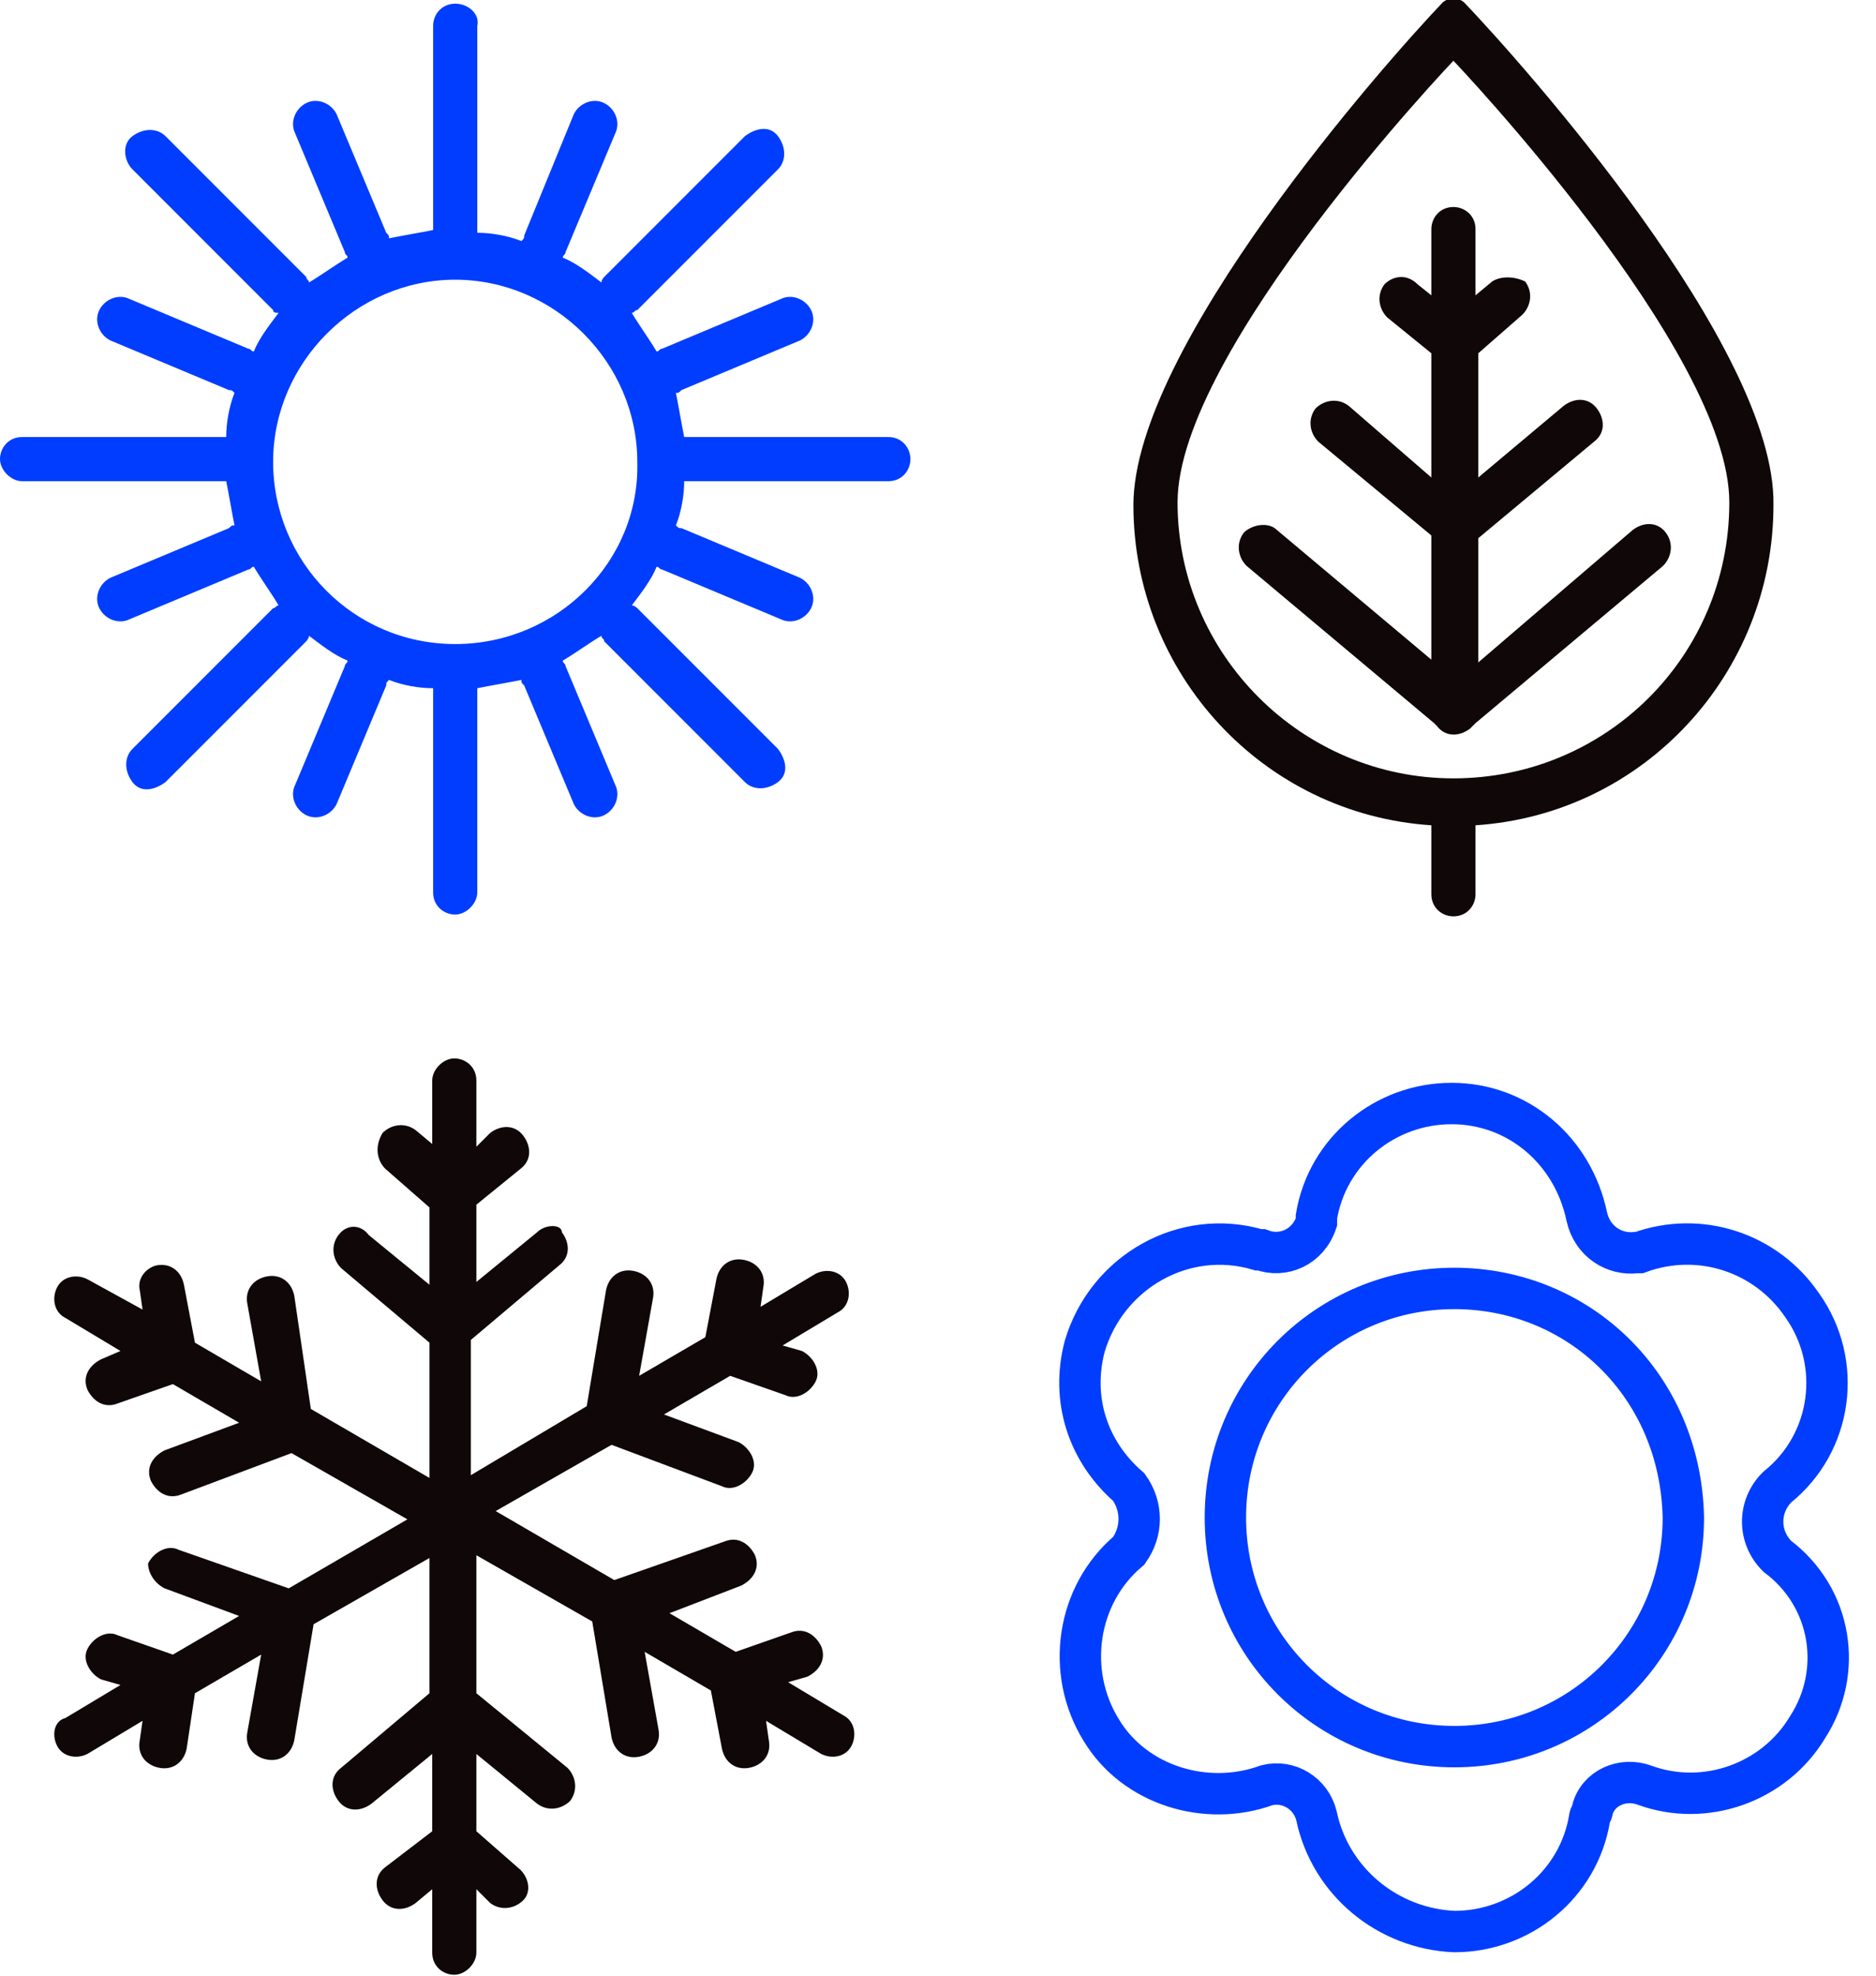
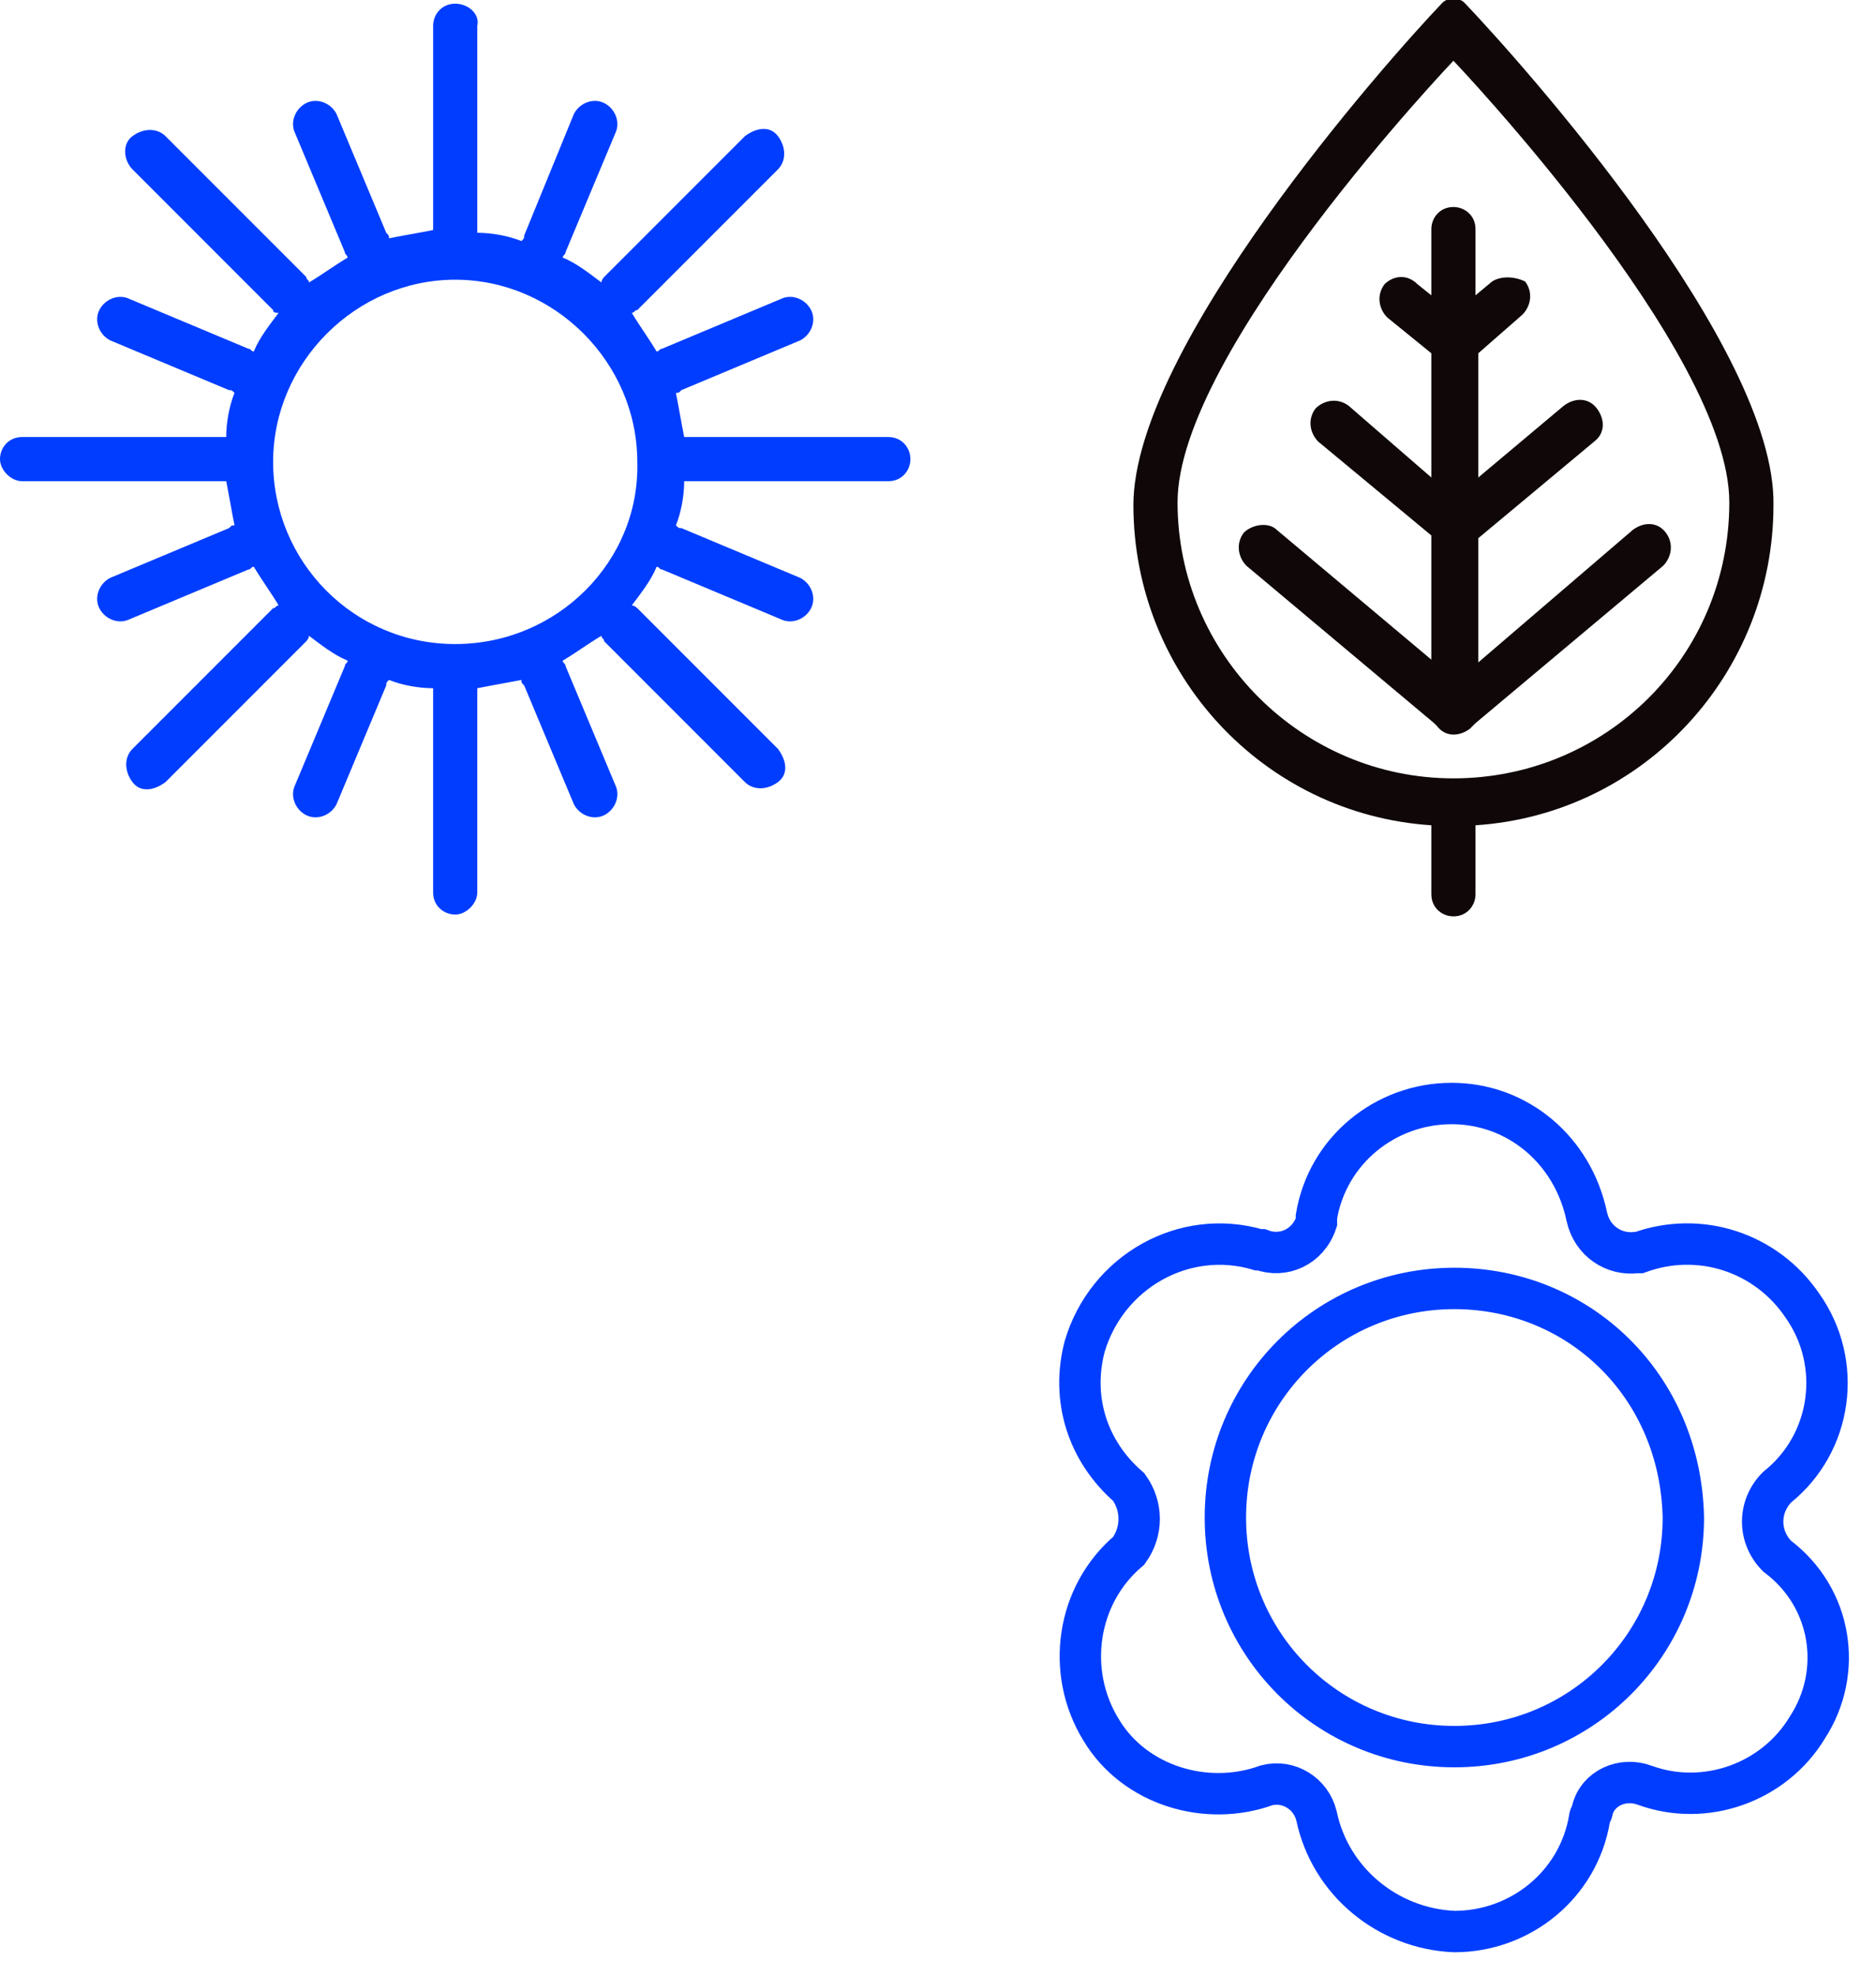
<svg xmlns="http://www.w3.org/2000/svg" version="1.1" id="Layer_1" x="0px" y="0px" viewBox="0 0 68 71.6" style="enable-background:new 0 0 68 71.6;" xml:space="preserve">
  <g id="Groupe_725" transform="translate(-745.885 -743.06)">
    <g id="_ÛÔÔ__1_1_" transform="translate(745.885 743.194)">
      <g id="_Ë_Û__1__x28_ÍÓÔË__x29__13" transform="translate(0 0)">
        <path id="Tracé_2115" style="fill-rule:evenodd;clip-rule:evenodd;fill:#003DFF;" d="M32.2,15.7H25c-0.1,0-0.1,0-0.2,0     c-0.1-0.5-0.2-1.1-0.3-1.6c0.1,0,0.1,0,0.2-0.1l4.3-1.8c0.4-0.2,0.6-0.7,0.4-1.1c-0.2-0.4-0.7-0.6-1.1-0.4L24,12.5     c-0.1,0-0.1,0.1-0.2,0.1c-0.3-0.5-0.6-0.9-0.9-1.4c0.1,0,0.1-0.1,0.2-0.1L28.2,6c0.3-0.3,0.3-0.8,0-1.2s-0.8-0.3-1.2,0l-5.1,5.1     c0,0-0.1,0.1-0.1,0.2c-0.4-0.3-0.9-0.7-1.4-0.9c0-0.1,0.1-0.1,0.1-0.2l1.8-4.3c0.2-0.4,0-0.9-0.4-1.1c-0.4-0.2-0.9,0-1.1,0.4     L19,8.4c0,0.1,0,0.1-0.1,0.2c-0.5-0.2-1.1-0.3-1.6-0.3c0-0.1,0-0.1,0-0.2V0.8C17.4,0.4,17,0,16.5,0s-0.8,0.4-0.8,0.8V8     c0,0.1,0,0.1,0,0.2c-0.5,0.1-1.1,0.2-1.6,0.3c0-0.1,0-0.1-0.1-0.2L12.2,4c-0.2-0.4-0.7-0.6-1.1-0.4c-0.4,0.2-0.6,0.7-0.4,1.1     L12.5,9c0,0.1,0.1,0.1,0.1,0.2c-0.5,0.3-0.9,0.6-1.4,0.9c0-0.1-0.1-0.1-0.1-0.2L6,4.8c-0.3-0.3-0.8-0.3-1.2,0S4.5,5.7,4.8,6     l5.1,5.1c0,0.1,0.1,0.1,0.2,0.1c-0.3,0.4-0.7,0.9-0.9,1.4c-0.1,0-0.1-0.1-0.2-0.1l-4.3-1.8c-0.4-0.2-0.9,0-1.1,0.4     c-0.2,0.4,0,0.9,0.4,1.1L8.3,14c0.1,0,0.1,0,0.2,0.1c-0.2,0.5-0.3,1.1-0.3,1.6c-0.1,0-0.1,0-0.2,0H0.8c-0.5,0-0.8,0.4-0.8,0.8     s0.4,0.8,0.8,0.8H8c0.1,0,0.1,0,0.2,0c0.1,0.5,0.2,1.1,0.3,1.6c-0.1,0-0.1,0-0.2,0.1L4,20.8c-0.4,0.2-0.6,0.7-0.4,1.1     c0.2,0.4,0.7,0.6,1.1,0.4l0,0L9,20.5c0.1,0,0.1-0.1,0.2-0.1c0.3,0.5,0.6,0.9,0.9,1.4c-0.1,0-0.1,0.1-0.2,0.1L4.8,27     c-0.3,0.3-0.3,0.8,0,1.2s0.8,0.3,1.2,0l5.1-5.1c0,0,0.1-0.1,0.1-0.2c0.4,0.3,0.9,0.7,1.4,0.9c0,0.1-0.1,0.1-0.1,0.2l-1.8,4.3     c-0.2,0.4,0,0.9,0.4,1.1s0.9,0,1.1-0.4l0,0l1.8-4.3c0-0.1,0-0.1,0.1-0.2c0.5,0.2,1.1,0.3,1.6,0.3c0,0.1,0,0.1,0,0.2v7.2     c0,0.5,0.4,0.8,0.8,0.8s0.8-0.4,0.8-0.8V25c0-0.1,0-0.1,0-0.2c0.5-0.1,1.1-0.2,1.6-0.3c0,0.1,0,0.1,0.1,0.2l1.8,4.3     c0.2,0.4,0.7,0.6,1.1,0.4s0.6-0.7,0.4-1.1l0,0L20.5,24c0-0.1-0.1-0.1-0.1-0.2c0.5-0.3,0.9-0.6,1.4-0.9c0,0.1,0.1,0.1,0.1,0.2     l5.1,5.1c0.3,0.3,0.8,0.3,1.2,0s0.3-0.8,0-1.2l-5.1-5.1c0,0-0.1-0.1-0.2-0.1c0.3-0.4,0.7-0.9,0.9-1.4c0.1,0,0.1,0.1,0.2,0.1     l4.3,1.8c0.4,0.2,0.9,0,1.1-0.4s0-0.9-0.4-1.1l0,0L24.7,19c-0.1,0-0.1,0-0.2-0.1c0.2-0.5,0.3-1.1,0.3-1.6c0.1,0,0.1,0,0.2,0h7.2     c0.5,0,0.8-0.4,0.8-0.8S32.7,15.7,32.2,15.7L32.2,15.7z M16.5,23.2c-3.7,0-6.6-3-6.6-6.6s3-6.6,6.6-6.6s6.6,3,6.6,6.6     C23.2,20.2,20.2,23.2,16.5,23.2L16.5,23.2z" />
      </g>
    </g>
    <g id="_ÛÔÔ__3_1_" transform="translate(783.302 781.44)">
      <g id="_Ë_Û__2__x28_ÍÓÔË__x29__16">
        <path id="Tracé_2116" style="fill:none;stroke:#003DFF;stroke-width:1.5;stroke-miterlimit:10;" d="M28.1,24.2     c-1.2,2-3.7,2.9-5.9,2.1c-0.8-0.3-1.7,0.1-1.9,0.9c0,0.1-0.1,0.2-0.1,0.3c-0.4,2.4-2.5,4.1-4.9,4.1c-2.4-0.1-4.5-1.8-5-4.2     c-0.2-0.8-1-1.3-1.8-1.1c-2.2,0.8-4.8,0-6-2c-1.3-2.1-0.9-4.9,1-6.5c0.5-0.7,0.5-1.6,0-2.3c-1.5-1.3-2.1-3.2-1.6-5.1     c0.8-2.7,3.6-4.3,6.3-3.5h0.1c0.8,0.3,1.7-0.1,2-1c0-0.1,0-0.1,0-0.2c0.4-2.4,2.5-4.1,4.9-4.1s4.4,1.7,4.9,4.1     c0.2,0.9,1,1.4,1.8,1.3H22c2.2-0.8,4.6,0,5.9,1.9c1.5,2.1,1.1,5-0.9,6.6c-0.7,0.7-0.7,1.8,0,2.5l0,0C29,19.5,29.4,22.2,28.1,24.2     L28.1,24.2z M15.3,8.3C10.7,8.3,7,12,7,16.6s3.7,8.3,8.3,8.3s8.3-3.7,8.3-8.3l0,0C23.5,11.8,19.8,8.3,15.3,8.3L15.3,8.3L15.3,8.3     z" />
      </g>
    </g>
    <g id="_ÛÔÔ__4_1_" transform="translate(747.852 781.406)">
      <g id="_Ë_Û__4__x28_ÍÓÔË__x29__14" transform="translate(0)">
-         <path id="Tracé_2117" style="fill-rule:evenodd;clip-rule:evenodd;fill:#0F0708;" d="M28.6,23.8l-2-1.2l0.7-0.2     c0.4-0.2,0.7-0.6,0.5-1.1c-0.2-0.4-0.6-0.7-1.1-0.5l-2,0.7l-2.4-1.4l2.6-1c0.4-0.2,0.7-0.6,0.5-1.1c-0.2-0.4-0.6-0.7-1.1-0.5l0,0     l-4,1.4L16,16.4l4.2-2.4l4,1.5c0.4,0.2,0.9-0.1,1.1-0.5s-0.1-0.9-0.5-1.1l0,0l-2.7-1l2.4-1.4l2,0.7c0.4,0.2,0.9-0.1,1.1-0.5     s-0.1-0.9-0.5-1.1l0,0l-0.7-0.2l2-1.2c0.4-0.2,0.5-0.7,0.3-1.1c-0.2-0.4-0.7-0.5-1.1-0.3l-2,1.2l0.1-0.7c0.1-0.5-0.2-0.9-0.7-1     S24.1,7.5,24,8l-0.4,2.1l-2.4,1.4l0.5-2.8c0.1-0.5-0.2-0.9-0.7-1s-0.9,0.2-1,0.7l0,0l-0.7,4.2l-4.2,2.5v-4.9l3.2-2.7     c0.4-0.3,0.4-0.8,0.1-1.2c0-0.3-0.6-0.3-0.9,0l0,0l-2.2,1.8V5.3L16.9,4c0.4-0.3,0.4-0.8,0.1-1.2s-0.8-0.4-1.2-0.1l0,0l-0.5,0.5     V0.8c0-0.5-0.4-0.8-0.8-0.8s-0.8,0.4-0.8,0.8v2.3l-0.6-0.5c-0.4-0.3-0.9-0.2-1.2,0.1c-0.3,0.5-0.2,1,0.1,1.3l0,0l1.6,1.4v2.8     l-2.2-1.8c-0.3-0.4-0.8-0.4-1.1,0s-0.2,0.9,0.1,1.2l0,0l3.2,2.7v4.9l-4.3-2.5L8.7,8.6c-0.1-0.5-0.5-0.8-1-0.7     C7.2,8,6.9,8.4,7,8.9l0.5,2.8l-2.4-1.4L4.7,8.2c-0.1-0.5-0.5-0.8-1-0.7C3.3,7.6,3,8,3.1,8.4l0.1,0.7L1.2,8     C0.8,7.8,0.3,7.9,0.1,8.3S0,9.2,0.4,9.4l0,0l2,1.2l-0.7,0.3C1.3,11.1,1,11.5,1.2,12c0.2,0.4,0.6,0.7,1.1,0.5l0,0l2-0.7l2.4,1.4     l-2.7,1c-0.4,0.2-0.7,0.6-0.5,1.1c0.2,0.4,0.6,0.7,1.1,0.5l4-1.5l4.2,2.4l-4.3,2.5l-4-1.4c-0.4-0.2-0.9,0.1-1.1,0.5     c0,0.3,0.2,0.7,0.6,0.9l2.7,1l-2.4,1.4l-2-0.7c-0.4-0.2-0.9,0.1-1.1,0.5s0.1,0.9,0.5,1.1l0.7,0.2l-2,1.2c-0.4,0.1-0.5,0.6-0.3,1     s0.7,0.5,1.1,0.3l2-1.2l-0.1,0.7c-0.1,0.5,0.2,0.9,0.7,1s0.9-0.2,1-0.7l0,0l0.3-2l2.4-1.4L7,24.4c-0.1,0.5,0.2,0.9,0.7,1     s0.9-0.2,1-0.7l0,0l0.7-4.2l4.2-2.4V23l-3.2,2.7C10,26,10,26.5,10.3,26.9c0.3,0.4,0.8,0.4,1.2,0.1l2.2-1.8V28L12,29.3     c-0.4,0.3-0.4,0.8-0.1,1.2c0.3,0.4,0.8,0.4,1.2,0.1l0.6-0.5v2.3c0,0.5,0.4,0.8,0.8,0.8s0.8-0.4,0.8-0.8v-2.3l0.5,0.5     c0.4,0.3,0.9,0.2,1.2-0.1c0.3-0.3,0.2-0.8-0.1-1.1L15.3,28v-2.8l2.2,1.8c0.4,0.3,0.9,0.2,1.2-0.1c0.3-0.4,0.2-0.9-0.1-1.2     L15.3,23v-5l4.2,2.4l0.7,4.2c0.1,0.5,0.5,0.8,1,0.7c0.5-0.1,0.8-0.5,0.7-1l-0.5-2.8l2.4,1.4l0.4,2.1c0.1,0.5,0.5,0.8,1,0.7     c0.5-0.1,0.8-0.5,0.7-1L25.8,24l2,1.2c0.4,0.2,0.9,0.1,1.1-0.3C29.1,24.5,29,24,28.6,23.8L28.6,23.8z" />
-       </g>
+         </g>
    </g>
    <g id="_ÛÔÔ__2_1_" transform="translate(786.968 743.06)">
      <g id="_Ë_Û__5__x28_ÍÓÔË__x29__14">
        <path id="Tracé_2118" style="fill-rule:evenodd;clip-rule:evenodd;fill:#0F0708;" d="M19.3,19.3c-0.3-0.4-0.8-0.4-1.2-0.1     L12.5,24v-4.5l4.2-3.5c0.4-0.3,0.4-0.8,0.1-1.2s-0.8-0.4-1.2-0.1l0,0l-3.1,2.6v-4.5l1.6-1.4c0.3-0.3,0.4-0.8,0.1-1.2     c-0.4-0.2-0.9-0.2-1.2,0l-0.6,0.5V8.3c0-0.5-0.4-0.8-0.8-0.8c-0.5,0-0.8,0.4-0.8,0.8v2.4l-0.5-0.4c-0.4-0.4-0.9-0.3-1.2,0     c-0.3,0.4-0.2,0.9,0.1,1.2l0,0l1.6,1.3v4.5l-3-2.6c-0.4-0.3-0.9-0.2-1.2,0.1c-0.3,0.4-0.2,0.9,0.1,1.2l0,0l4.1,3.4v4.5l-5.6-4.7     C4.9,18.9,4.3,19,4,19.3c-0.3,0.4-0.2,0.9,0.1,1.2l0,0l6.8,5.7c0,0,0,0,0.1,0.1c0.3,0.4,0.8,0.4,1.2,0.1c0.1-0.1,0.1-0.1,0.2-0.2     l6.8-5.7C19.5,20.2,19.6,19.7,19.3,19.3L19.3,19.3z M12,0.1c-0.2-0.2-0.6-0.2-0.8,0C9.1,2.3,0,12.6,0,18.3     c0,6.1,4.7,11.2,10.8,11.6v2.5c0,0.5,0.4,0.8,0.8,0.8c0.5,0,0.8-0.4,0.8-0.8v-2.5c6.1-0.4,10.8-5.5,10.8-11.6     C23.3,12.6,14.1,2.3,12,0.1L12,0.1z M11.6,28.2c-5.5,0-10-4.5-10-10l0,0c0-5.5,10-16,10-16s10,10.5,10,16     C21.6,23.8,17.1,28.2,11.6,28.2L11.6,28.2L11.6,28.2z" />
      </g>
    </g>
  </g>
</svg>